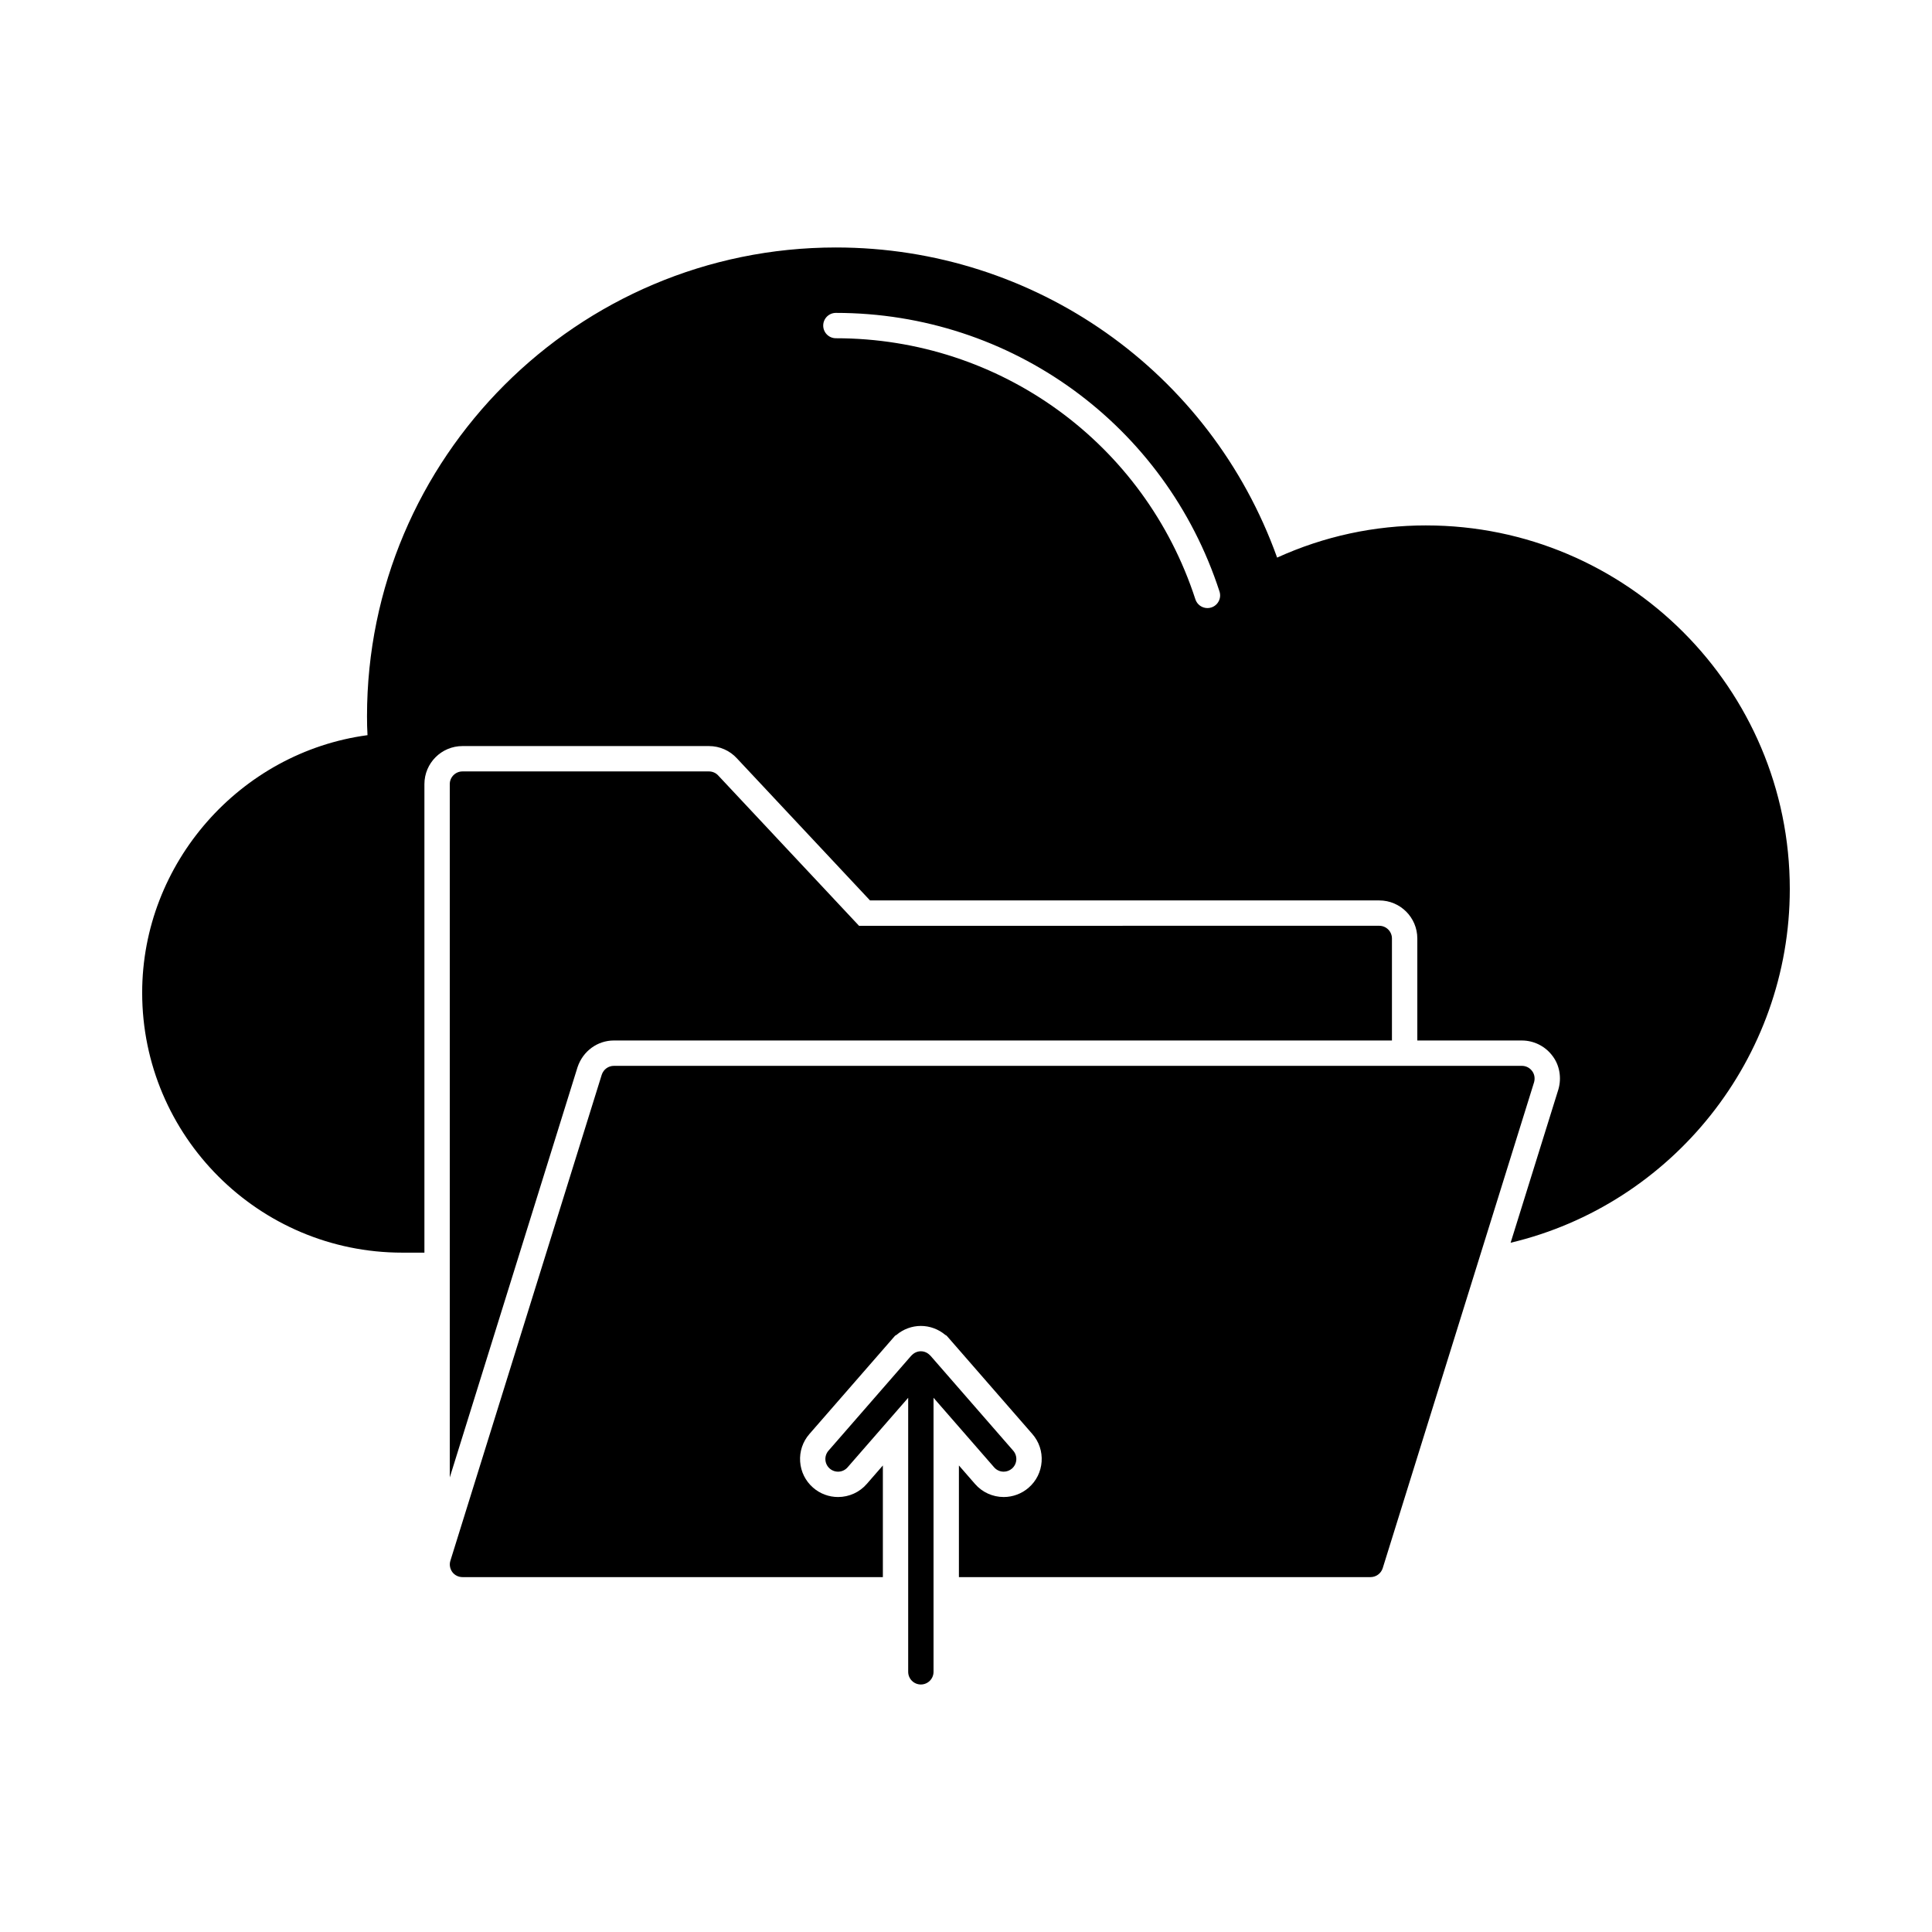
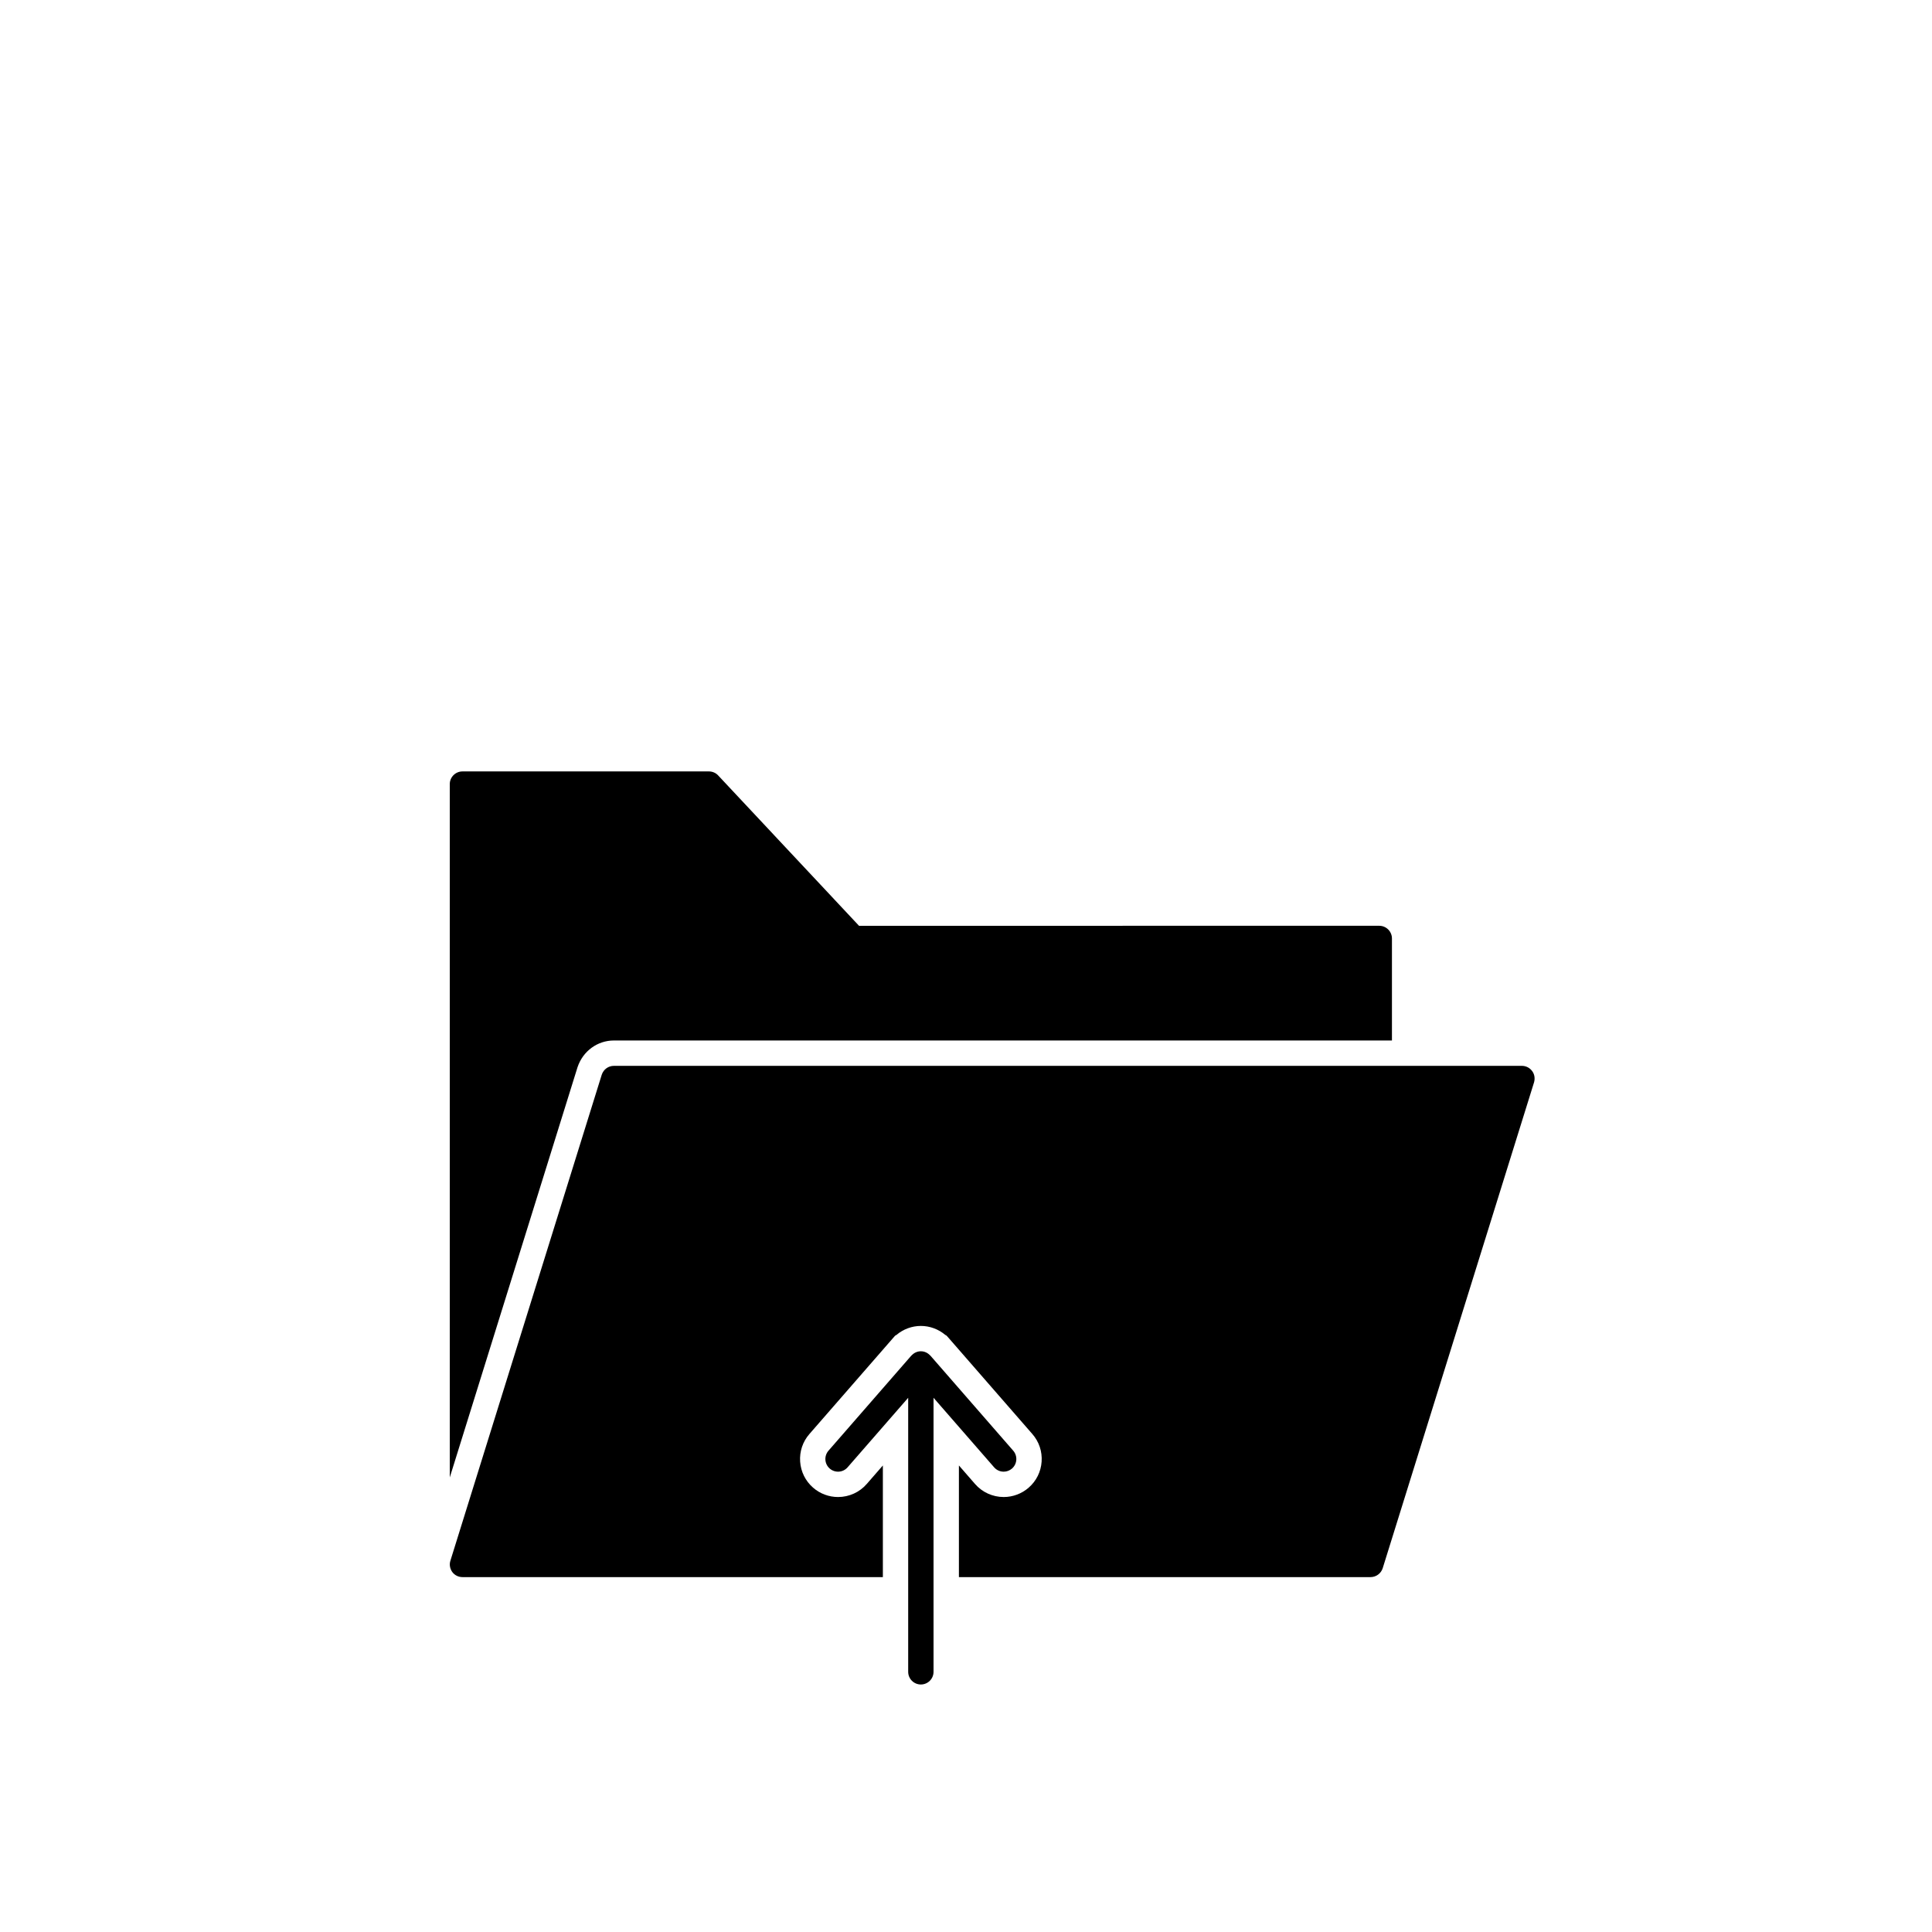
<svg xmlns="http://www.w3.org/2000/svg" fill="#000000" width="800px" height="800px" version="1.1" viewBox="144 144 512 512">
  <g>
    <path d="m409.98 534.01c0.785 0 1.57-0.273 2.207-0.828 1.398-1.219 1.543-3.34 0.324-4.738l-21.945-25.188c-0.023-0.027-0.059-0.035-0.082-0.059-0.613-0.664-1.473-1.094-2.449-1.094-0.977 0-1.836 0.43-2.449 1.094-0.023 0.027-0.059 0.031-0.082 0.059l-21.945 25.188c-1.219 1.398-1.074 3.519 0.324 4.738 1.395 1.215 3.523 1.078 4.738-0.328l16.055-18.426v72.621c0 1.855 1.504 3.359 3.359 3.359 1.855 0 3.359-1.504 3.359-3.359v-72.621l16.055 18.426c0.664 0.766 1.598 1.156 2.531 1.156z" />
    <path d="m306.69 419.74h206.19v-27.039c0-1.848-1.512-3.359-3.359-3.359l-137.87 0.004-37.316-39.836c-0.605-0.672-1.512-1.074-2.453-1.074h-65.328c-1.848 0-3.359 1.512-3.359 3.359v183.74l33.859-108.72c1.434-4.285 5.289-7.074 9.637-7.074z" />
-     <path d="m521.95 283.24c-13.738 0-27.004 2.856-39.5 8.531-17.699-49.34-64.219-82.188-116.92-82.188-68.52 0-124.27 55.723-124.27 124.24 0 1.715 0.035 3.426 0.133 5.004-33.75 4.535-59.715 33.891-59.715 68.25 0 37.988 30.898 68.887 68.922 68.887h5.875v-124.17c0-5.555 4.519-10.078 10.078-10.078h65.328c2.836 0 5.547 1.195 7.438 3.285l35.246 37.625h134.96c5.555 0 10.078 4.519 10.078 10.078v27.039h27.711c3.215 0 6.262 1.547 8.152 4.141 1.816 2.383 2.422 5.723 1.523 8.812l-12.66 40.645c42.781-10.156 73.984-48.852 73.984-93.734 0-53.137-43.227-96.363-96.363-96.363zm-56.926 21.742c-0.348 0.113-0.695 0.164-1.039 0.164-1.418 0-2.731-0.902-3.195-2.32-13.453-41.383-51.738-69.188-95.27-69.188-1.855 0-3.359-1.504-3.359-3.359s1.504-3.359 3.359-3.359c46.449 0 87.301 29.668 101.66 73.828 0.578 1.766-0.391 3.66-2.152 4.234z" />
    <path d="m550.03 427.84c-0.637-0.875-1.645-1.379-2.719-1.379h-240.62c-1.477 0-2.754 0.941-3.223 2.352l-40.102 128.77c-0.336 1.008-0.133 2.117 0.469 2.988 0.637 0.875 1.645 1.379 2.723 1.379h111.41v-29.586l-4.273 4.906c-1.898 2.191-4.676 3.457-7.598 3.457-2.434 0-4.785-0.879-6.621-2.481-2.027-1.77-3.246-4.223-3.43-6.906-0.184-2.691 0.688-5.289 2.461-7.316l22.695-26.043 0.359-0.207c1.797-1.523 4.106-2.387 6.484-2.387 2.359 0 4.648 0.852 6.453 2.367l0.344 0.195 0.789 0.887 21.953 25.195c1.77 2.023 2.641 4.621 2.457 7.312-0.184 2.684-1.402 5.137-3.43 6.902-1.836 1.602-4.188 2.481-6.621 2.481-2.918 0-5.691-1.262-7.602-3.465l-4.266-4.898v29.586h109.09c1.477 0 2.789-0.973 3.227-2.383l40.102-128.74c0.297-1.047 0.129-2.152-0.512-2.992z" />
  </g>
</svg>